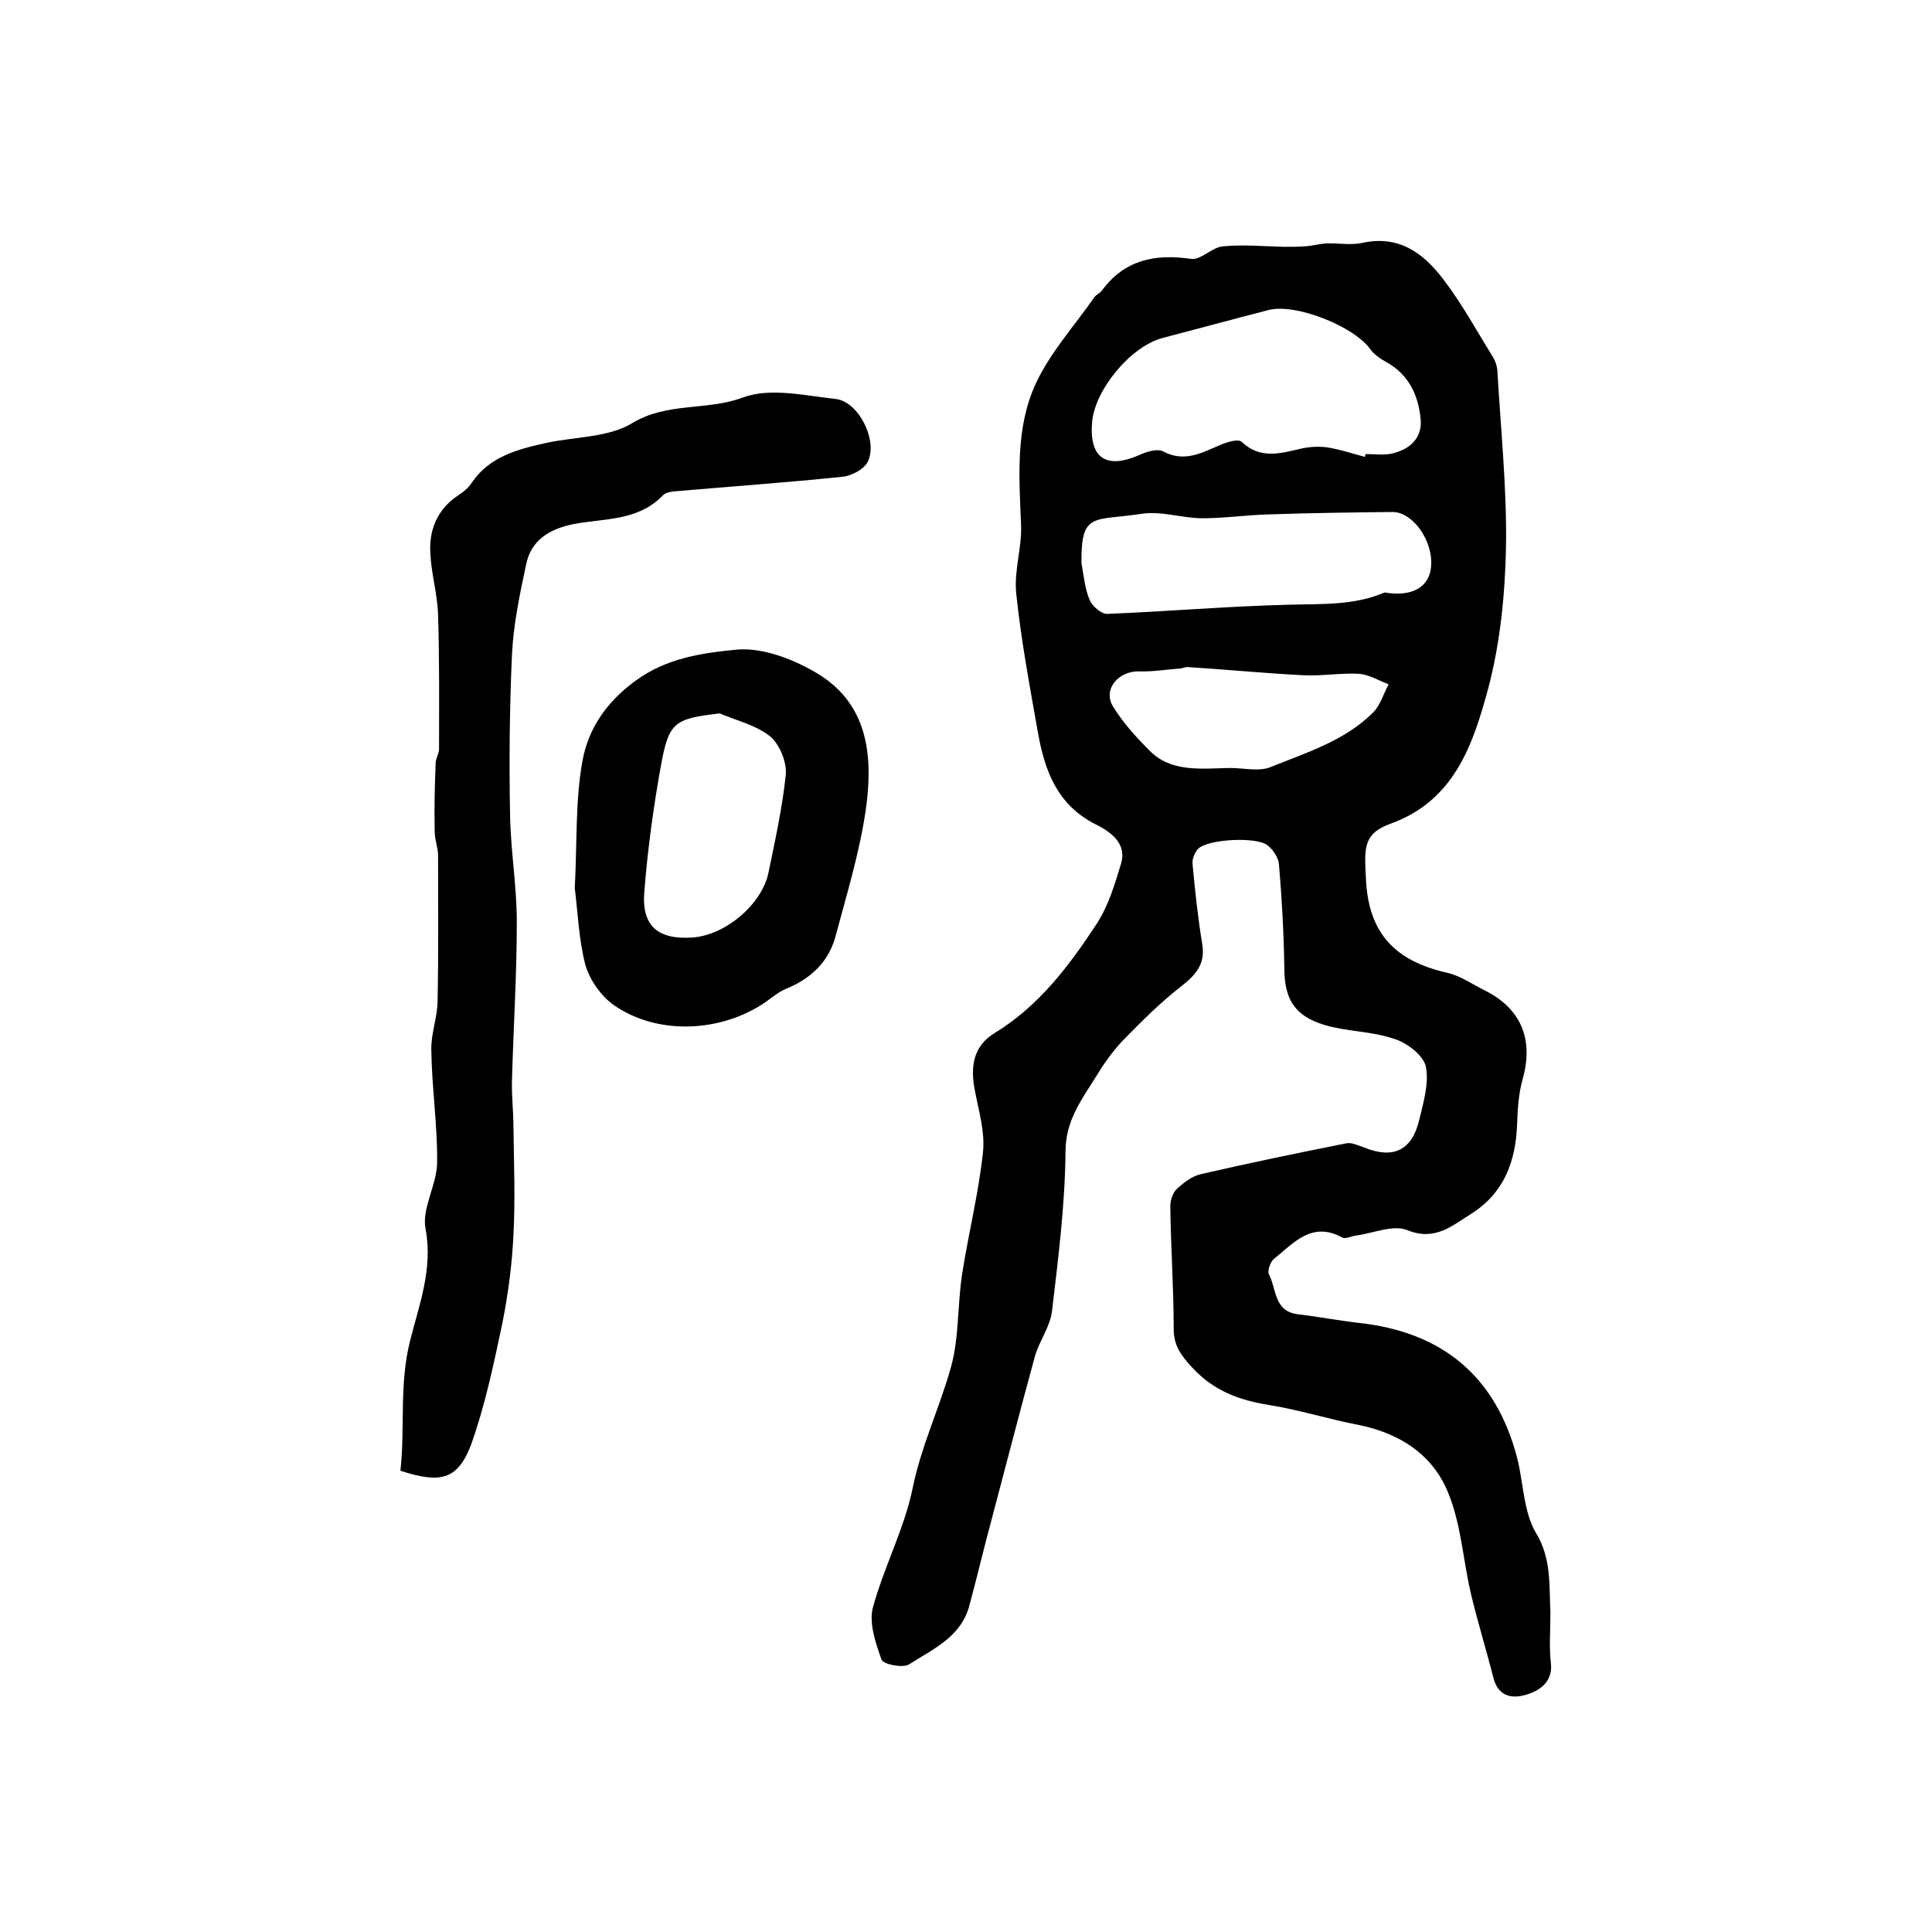
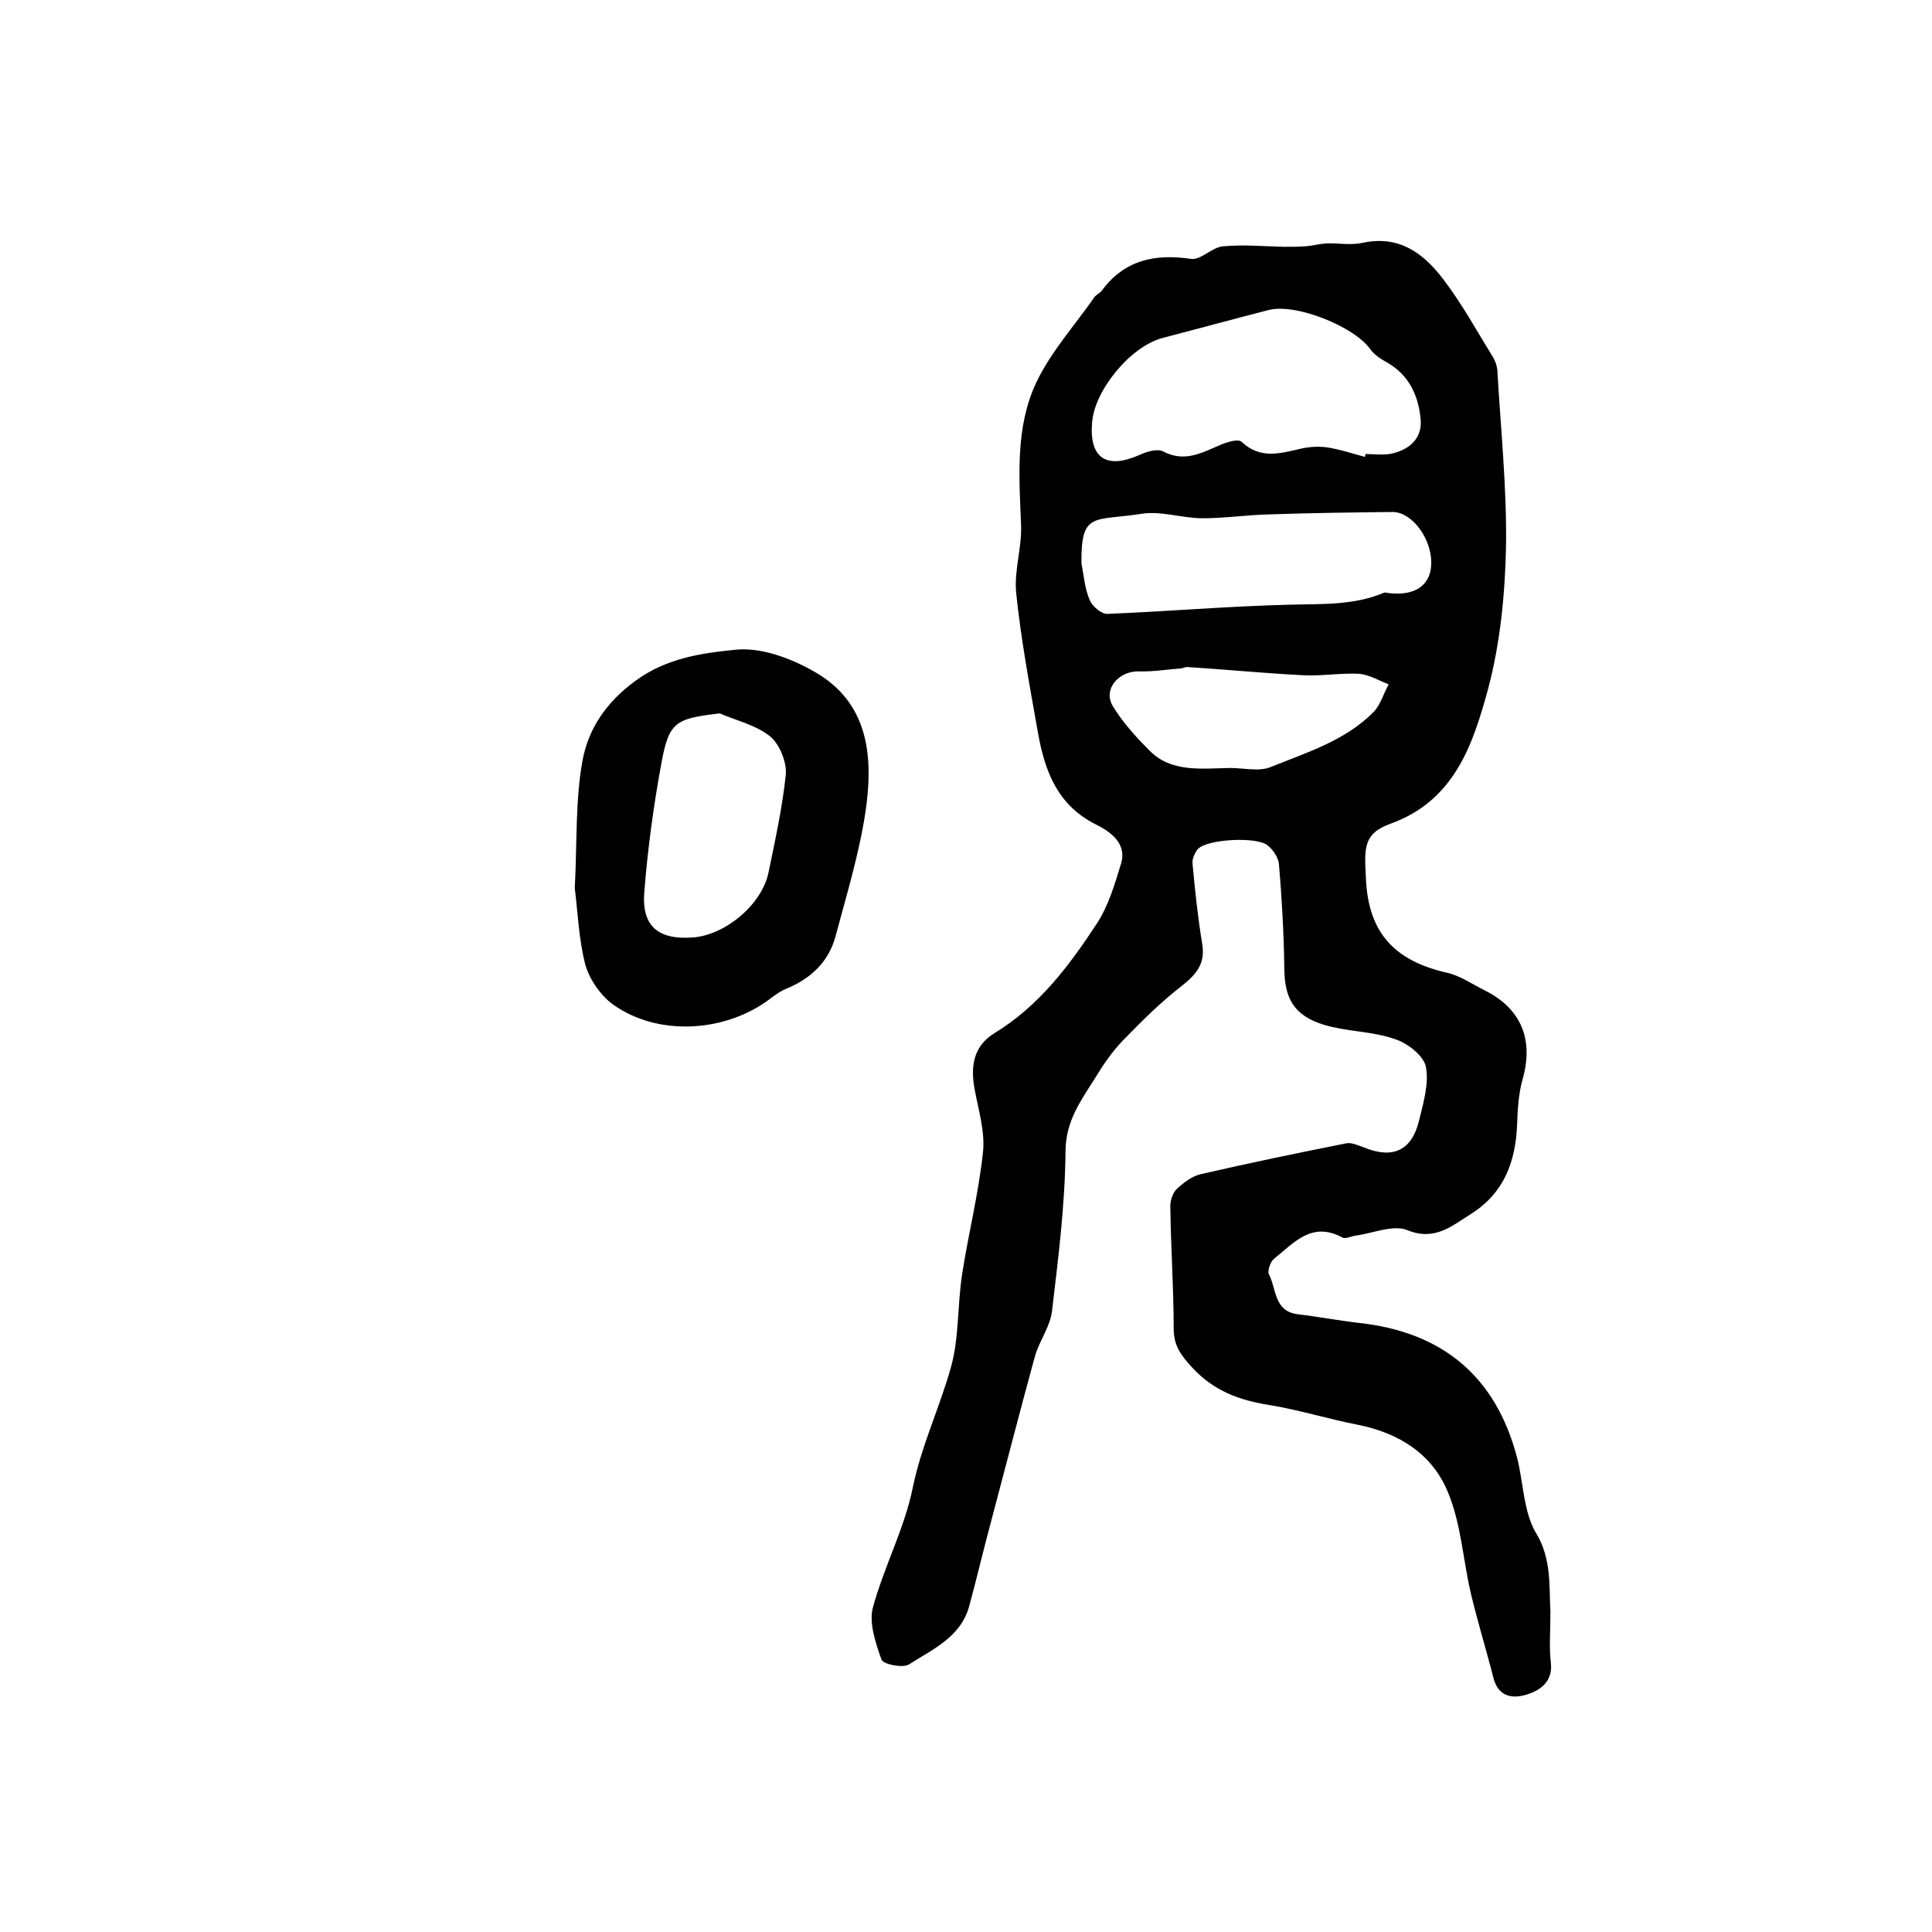
<svg xmlns="http://www.w3.org/2000/svg" version="1.1" id="图层_1" x="0px" y="0px" viewBox="0 0 400 400" style="enable-background:new 0 0 400 400;" xml:space="preserve">
  <style type="text/css">
	.st0{fill:#FFFFFF;}
</style>
  <g>
    <path d="M321,333.7c0,4-0.3,7.4,0.1,10.7c0.4,3.7-2.2,5.5-4.6,6.3c-2.8,1-6.2,1-7.3-3.3c-1.5-5.9-3.3-11.7-4.7-17.6   c-1.6-6.9-2-14.3-4.7-20.8c-3.2-7.9-10.1-12.3-18.6-14c-6.2-1.2-12.2-3.1-18.4-4.1c-6.2-1-11.5-2.9-16-7.8c-2.3-2.5-3.8-4.5-3.8-8   c0-8.5-0.6-16.9-0.7-25.4c0-1.2,0.5-2.7,1.3-3.5c1.4-1.3,3.2-2.7,5-3.1c10-2.3,20.1-4.4,30.2-6.4c1.1-0.2,2.5,0.5,3.7,0.9   c5.9,2.4,9.8,0.6,11.3-5.6c0.9-3.7,2.1-7.7,1.4-11.2c-0.5-2.3-3.9-4.9-6.5-5.7c-4.6-1.6-9.8-1.5-14.5-2.9   c-6.3-1.9-8.3-5.5-8.3-11.9c-0.1-7.1-0.5-14.2-1.1-21.3c-0.1-1.4-1.2-3.1-2.4-4c-2.2-1.8-12.2-1.3-14.3,0.7   c-0.7,0.7-1.3,2.1-1.2,3.1c0.5,5.5,1.1,11.1,2,16.6c0.7,4.1-1.2,6.3-4.2,8.7c-4.4,3.4-8.3,7.3-12.2,11.3c-2.3,2.4-4.2,5.2-5.9,8   c-2.9,4.6-6,8.8-6,15.1c-0.1,11-1.5,22-2.8,33c-0.4,3.2-2.6,6.1-3.5,9.2c-3.1,11.3-6,22.6-9,33.9c-1.6,5.9-3,11.9-4.6,17.8   c-1.7,6.5-7.5,9-12.5,12.2c-1.3,0.8-5.3,0-5.7-1c-1.2-3.4-2.6-7.5-1.8-10.7c2.3-8.5,6.6-16.5,8.3-25c1.8-8.7,5.6-16.6,7.9-24.9   c1.7-6.1,1.3-12.8,2.3-19.2c1.3-8.4,3.4-16.7,4.3-25.1c0.5-4.3-0.9-8.8-1.7-13.1c-0.9-4.8-0.3-9,4.1-11.7   c9.2-5.6,15.5-14,21.2-22.7c2.4-3.7,3.7-8.1,5-12.4c1.3-4.3-2.4-6.7-5.2-8.1c-8-4-10.6-11.1-12-19c-1.7-9.6-3.5-19.2-4.5-28.8   c-0.5-4.7,1.2-9.5,1-14.2c-0.4-10-1.2-20.2,3.1-29.4c3-6.4,8-11.9,12.1-17.8c0.4-0.5,1.1-0.8,1.5-1.3c4.7-6.4,11-7.7,18.5-6.6   c2,0.3,4.3-2.4,6.6-2.6c4.2-0.4,8.4,0,12.6,0.1c1.5,0,3,0,4.4-0.1c1.5-0.1,2.9-0.5,4.3-0.6c2.5-0.1,5.1,0.4,7.5-0.1   c7.6-1.7,12.7,2.1,16.8,7.5c3.9,5.1,7,10.8,10.4,16.3c0.4,0.7,0.7,1.6,0.8,2.4c0.7,12.3,2,24.6,1.8,36.8   c-0.2,9.8-1.2,19.9-3.7,29.3c-3.1,11.4-6.9,23.1-20.1,27.9c-5.9,2.1-5.5,5.2-5.2,11.4c0.5,11.6,6.3,17.1,16.8,19.5   c2.7,0.6,5.1,2.3,7.7,3.6c7.7,3.8,10.3,10.3,7.9,18.6c-0.8,2.9-1,6.1-1.1,9.2c-0.3,7.7-2.7,14.2-9.5,18.5c-4,2.5-7.5,5.7-13.2,3.4   c-2.9-1.2-7,0.6-10.6,1.1c-1,0.1-2.2,0.8-2.9,0.4c-6.3-3.4-10,1.1-14.1,4.4c-0.8,0.6-1.4,2.5-1.1,3.2c1.6,3,1,7.7,6,8.3   c4.2,0.5,8.4,1.3,12.7,1.8c17.3,1.9,28.3,11.1,32.7,27.9c1.3,5.1,1.3,11,3.8,15.4C321.3,322.6,320.7,328.5,321,333.7z M282.6,94.6   c0-0.2,0.1-0.4,0.1-0.6c1.8,0,3.7,0.3,5.5-0.1c3.9-0.9,6.4-3.4,5.9-7.4c-0.5-4.7-2.4-8.9-7-11.5c-1.3-0.7-2.6-1.6-3.4-2.7   c-3.3-4.7-15.5-9.6-21.1-8.1c-7.4,1.9-14.7,3.9-22,5.8c-6.6,1.8-14,10.8-14.5,17.5c-0.6,7.4,3,9.7,9.8,6.7c1.5-0.7,3.8-1.4,5-0.7   c4.4,2.3,8,0.2,11.8-1.4c1.4-0.6,3.7-1.3,4.4-0.6c3.8,3.6,7.9,2.4,12.2,1.4c1.7-0.4,3.6-0.5,5.3-0.3C277.3,93,280,93.9,282.6,94.6z    M223.9,116.6c0.5,2.6,0.7,5.3,1.7,7.6c0.5,1.3,2.4,2.9,3.6,2.9c12.6-0.5,25.1-1.6,37.7-1.9c6.7-0.2,13.3,0.2,19.7-2.5   c0.3-0.1,0.7,0.1,1,0.1c5.2,0.6,8.4-1.5,8.7-5.6c0.4-5.3-3.8-11.2-8-11.2c-8.5,0.1-17,0.2-25.5,0.5c-4.6,0.1-9.2,0.8-13.8,0.8   c-4.3,0-8.7-1.6-12.8-0.9C226.4,107.9,223.8,105.9,223.9,116.6z M254.7,159c2.8,0,6,0.8,8.4-0.2c7.4-3,15.3-5.4,21.2-11.3   c1.5-1.5,2.1-3.8,3.2-5.8c-2-0.8-4-2-6.1-2.2c-3.8-0.2-7.7,0.5-11.6,0.3c-8-0.4-16-1.2-24-1.7c-0.5,0-1,0.3-1.4,0.3   c-2.9,0.2-5.7,0.7-8.6,0.6c-4.2-0.1-7.5,3.7-5.4,7.2c2,3.3,4.7,6.3,7.5,9.1C242.4,160,248.7,159.1,254.7,159z" />
-     <path d="M82.9,304.5c1-8.8-0.3-17.7,2-26.9c1.8-7.2,4.8-14.9,3.2-23.2c-0.8-4.2,2.3-9,2.4-13.6c0.1-7.8-1.1-15.6-1.2-23.4   c-0.1-3.4,1.3-6.8,1.3-10.3c0.2-10,0.1-20,0.1-30c0-1.6-0.7-3.2-0.7-4.9c-0.1-4.7,0-9.5,0.2-14.2c0-1,0.7-1.9,0.7-2.9   c0-9.2,0.1-18.4-0.2-27.7c-0.1-4.3-1.4-8.5-1.6-12.8c-0.3-4.9,1.4-9.1,5.7-12c1.1-0.7,2.2-1.6,2.9-2.7c3.7-5.4,9.5-6.9,15.4-8.2   c6-1.3,12.9-1.1,17.8-4.1c7.3-4.4,15.4-2.5,22.9-5.3c5.6-2.1,12.8-0.4,19.2,0.3c4.8,0.5,8.9,8.8,6.6,13.1c-0.8,1.5-3.3,2.8-5.1,3   c-11.5,1.2-23,2-34.5,3c-1,0.1-2.2,0.2-2.8,0.9c-5.1,5.3-12.1,4.7-18.4,5.9c-5,1-8.9,3.3-9.9,8.5c-1.3,6.1-2.6,12.3-2.9,18.5   c-0.5,11-0.6,22-0.4,33c0.1,7.5,1.4,14.9,1.4,22.4c0,10.9-0.7,21.8-1,32.8c-0.1,3.1,0.3,6.3,0.3,9.5c0.1,7.5,0.4,15.1,0,22.6   c-0.3,6.1-1.1,12.2-2.3,18.2c-1.8,8.5-3.6,17.1-6.5,25.2C94.7,306.4,91.2,307.2,82.9,304.5z" />
    <path d="M119,183.9c0.5-9.6,0.1-18.2,1.6-26.4c1.2-6.6,4.9-12.1,10.9-16.5c6.5-4.8,13.9-5.8,21-6.5c5.5-0.5,12.1,2.1,17,5.1   c10.5,6.5,11.3,17.5,9.7,28.4c-1.3,8.7-3.9,17.2-6.2,25.8c-1.4,5.3-5.1,8.8-10.2,10.9c-1.5,0.6-2.8,1.7-4.2,2.7   c-9.2,6.4-22.5,7-31.5,0.7c-2.6-1.8-5-5.2-5.9-8.3C119.8,194.4,119.6,188.5,119,183.9z M149,147.7c-9.2,1.1-10.5,1.7-12.1,10.5   c-1.6,8.7-2.8,17.6-3.5,26.4c-0.6,7.1,2.8,10,10,9.5c6.8-0.5,14.3-6.8,15.7-13.4c1.4-6.8,2.9-13.6,3.6-20.4   c0.2-2.5-1.3-6.2-3.2-7.8C156.5,150.1,152.5,149.2,149,147.7z" />
  </g>
</svg>